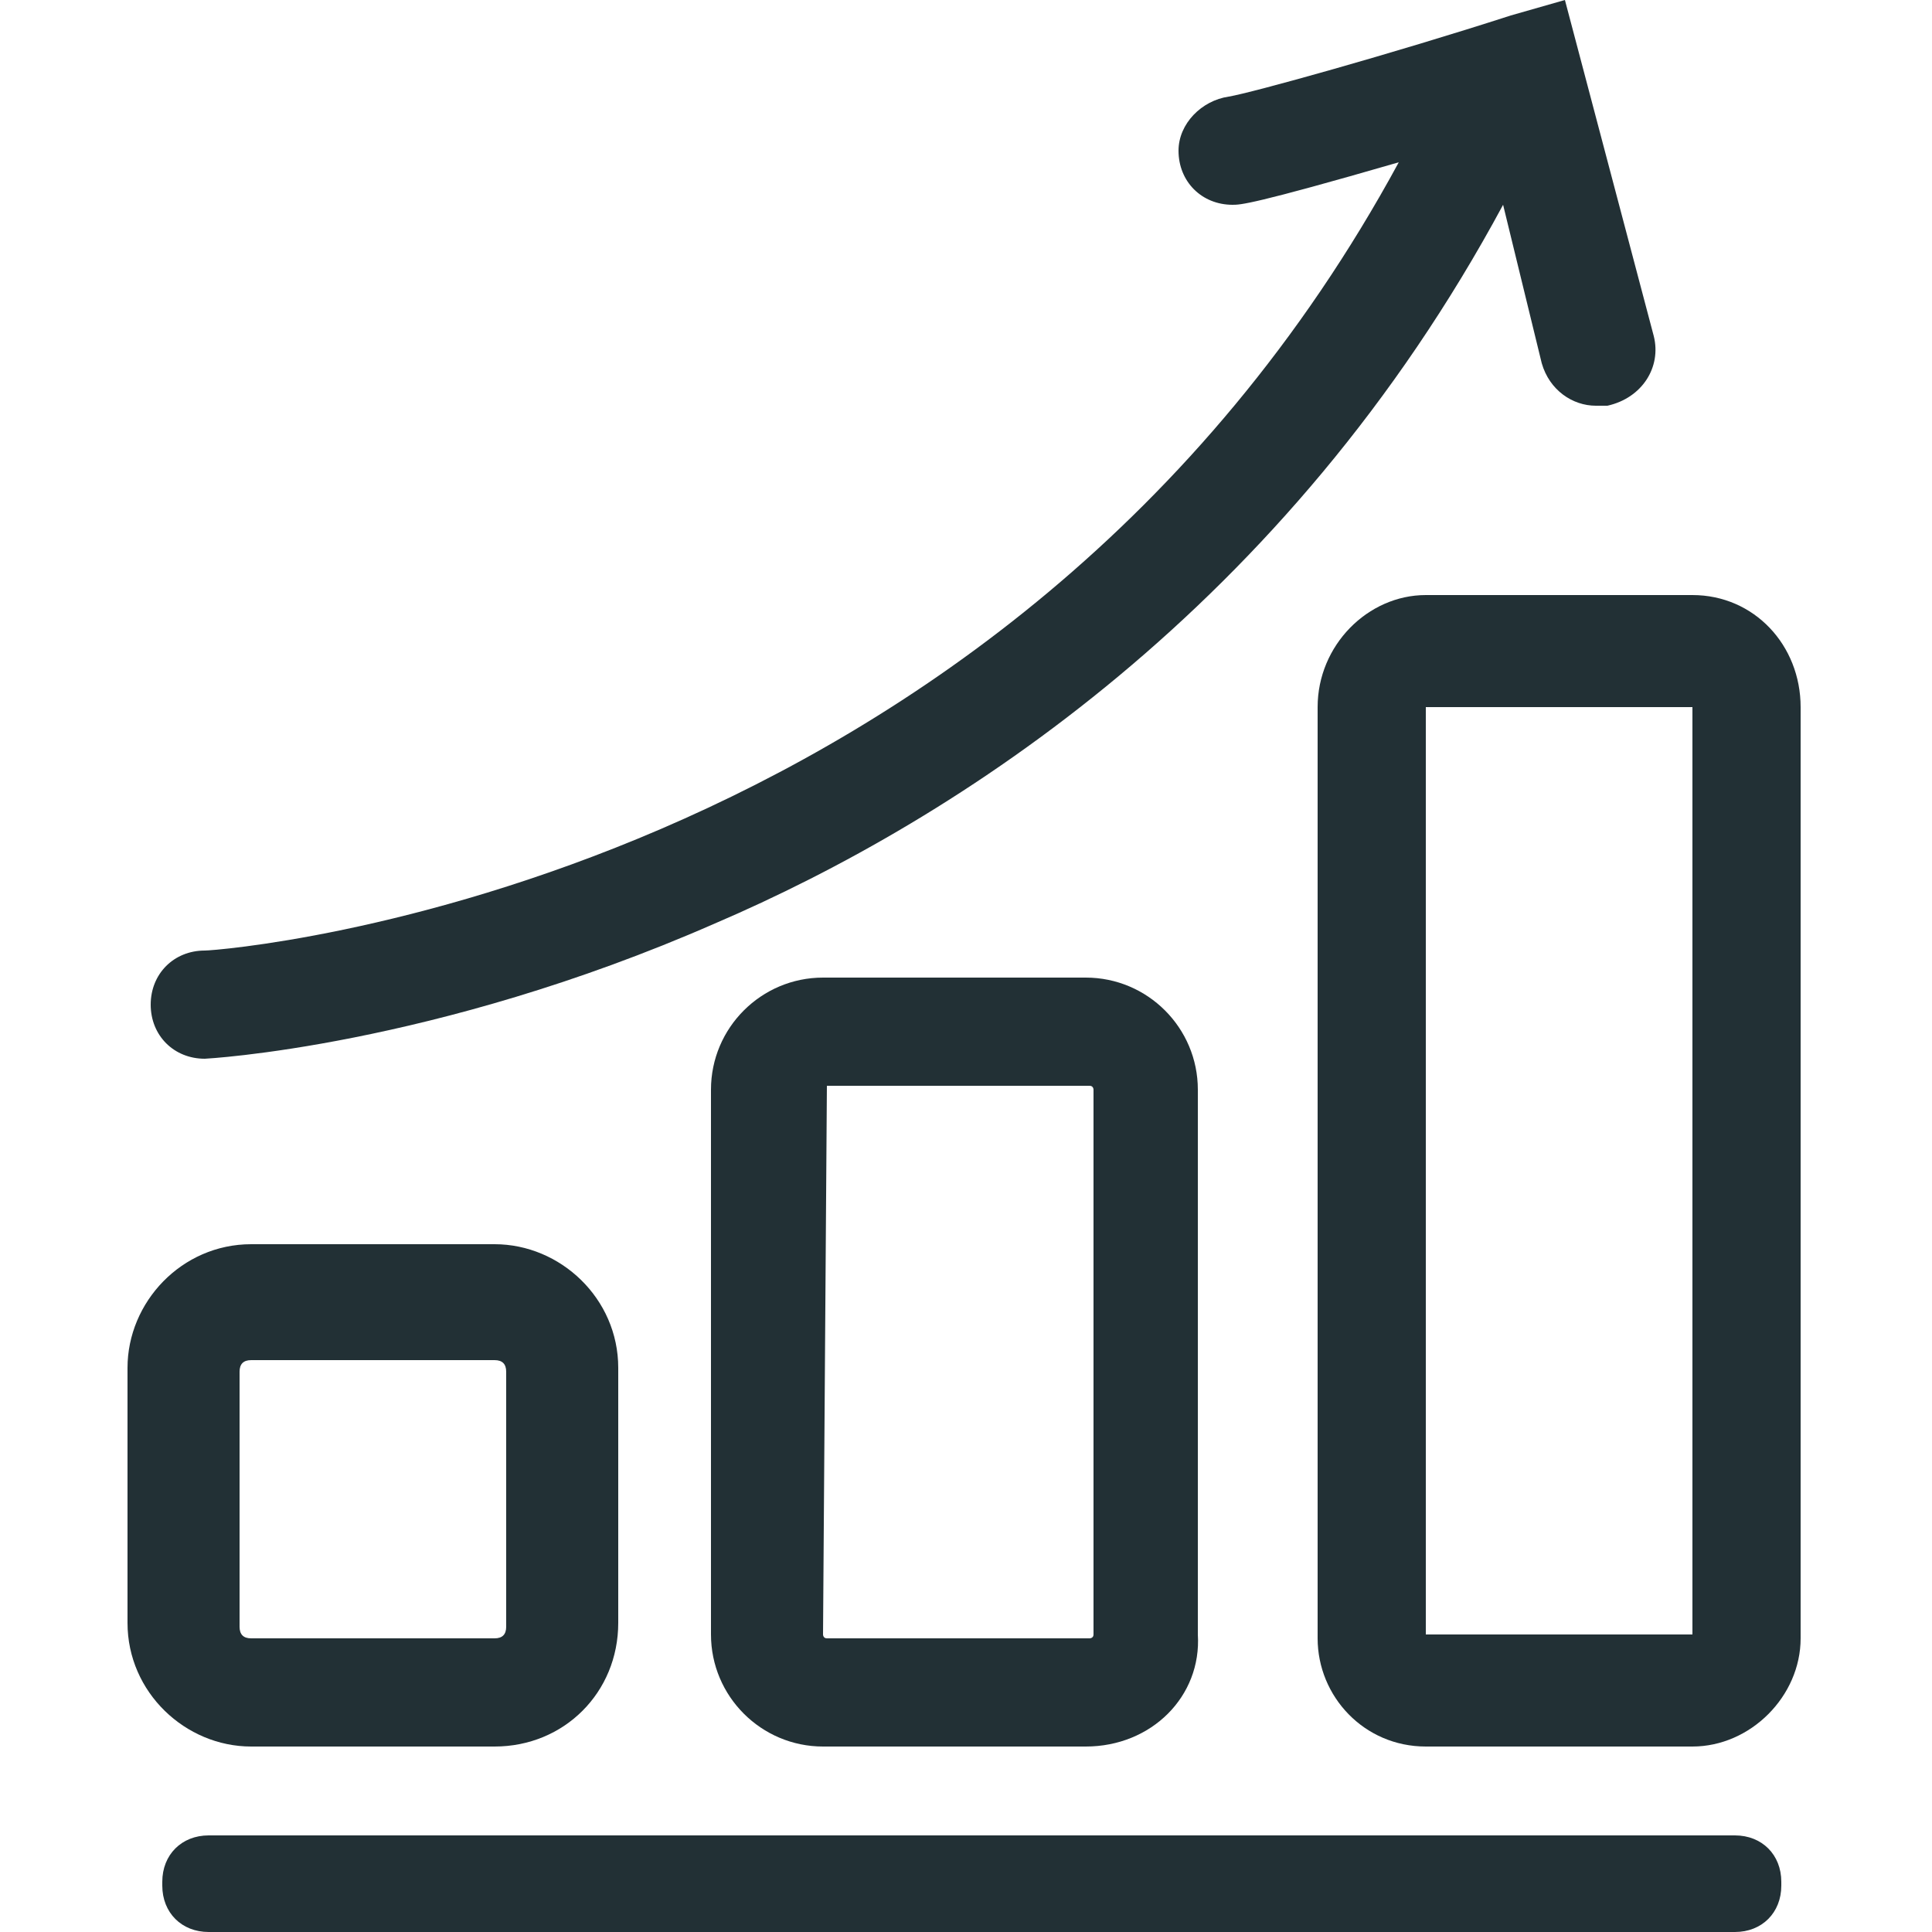
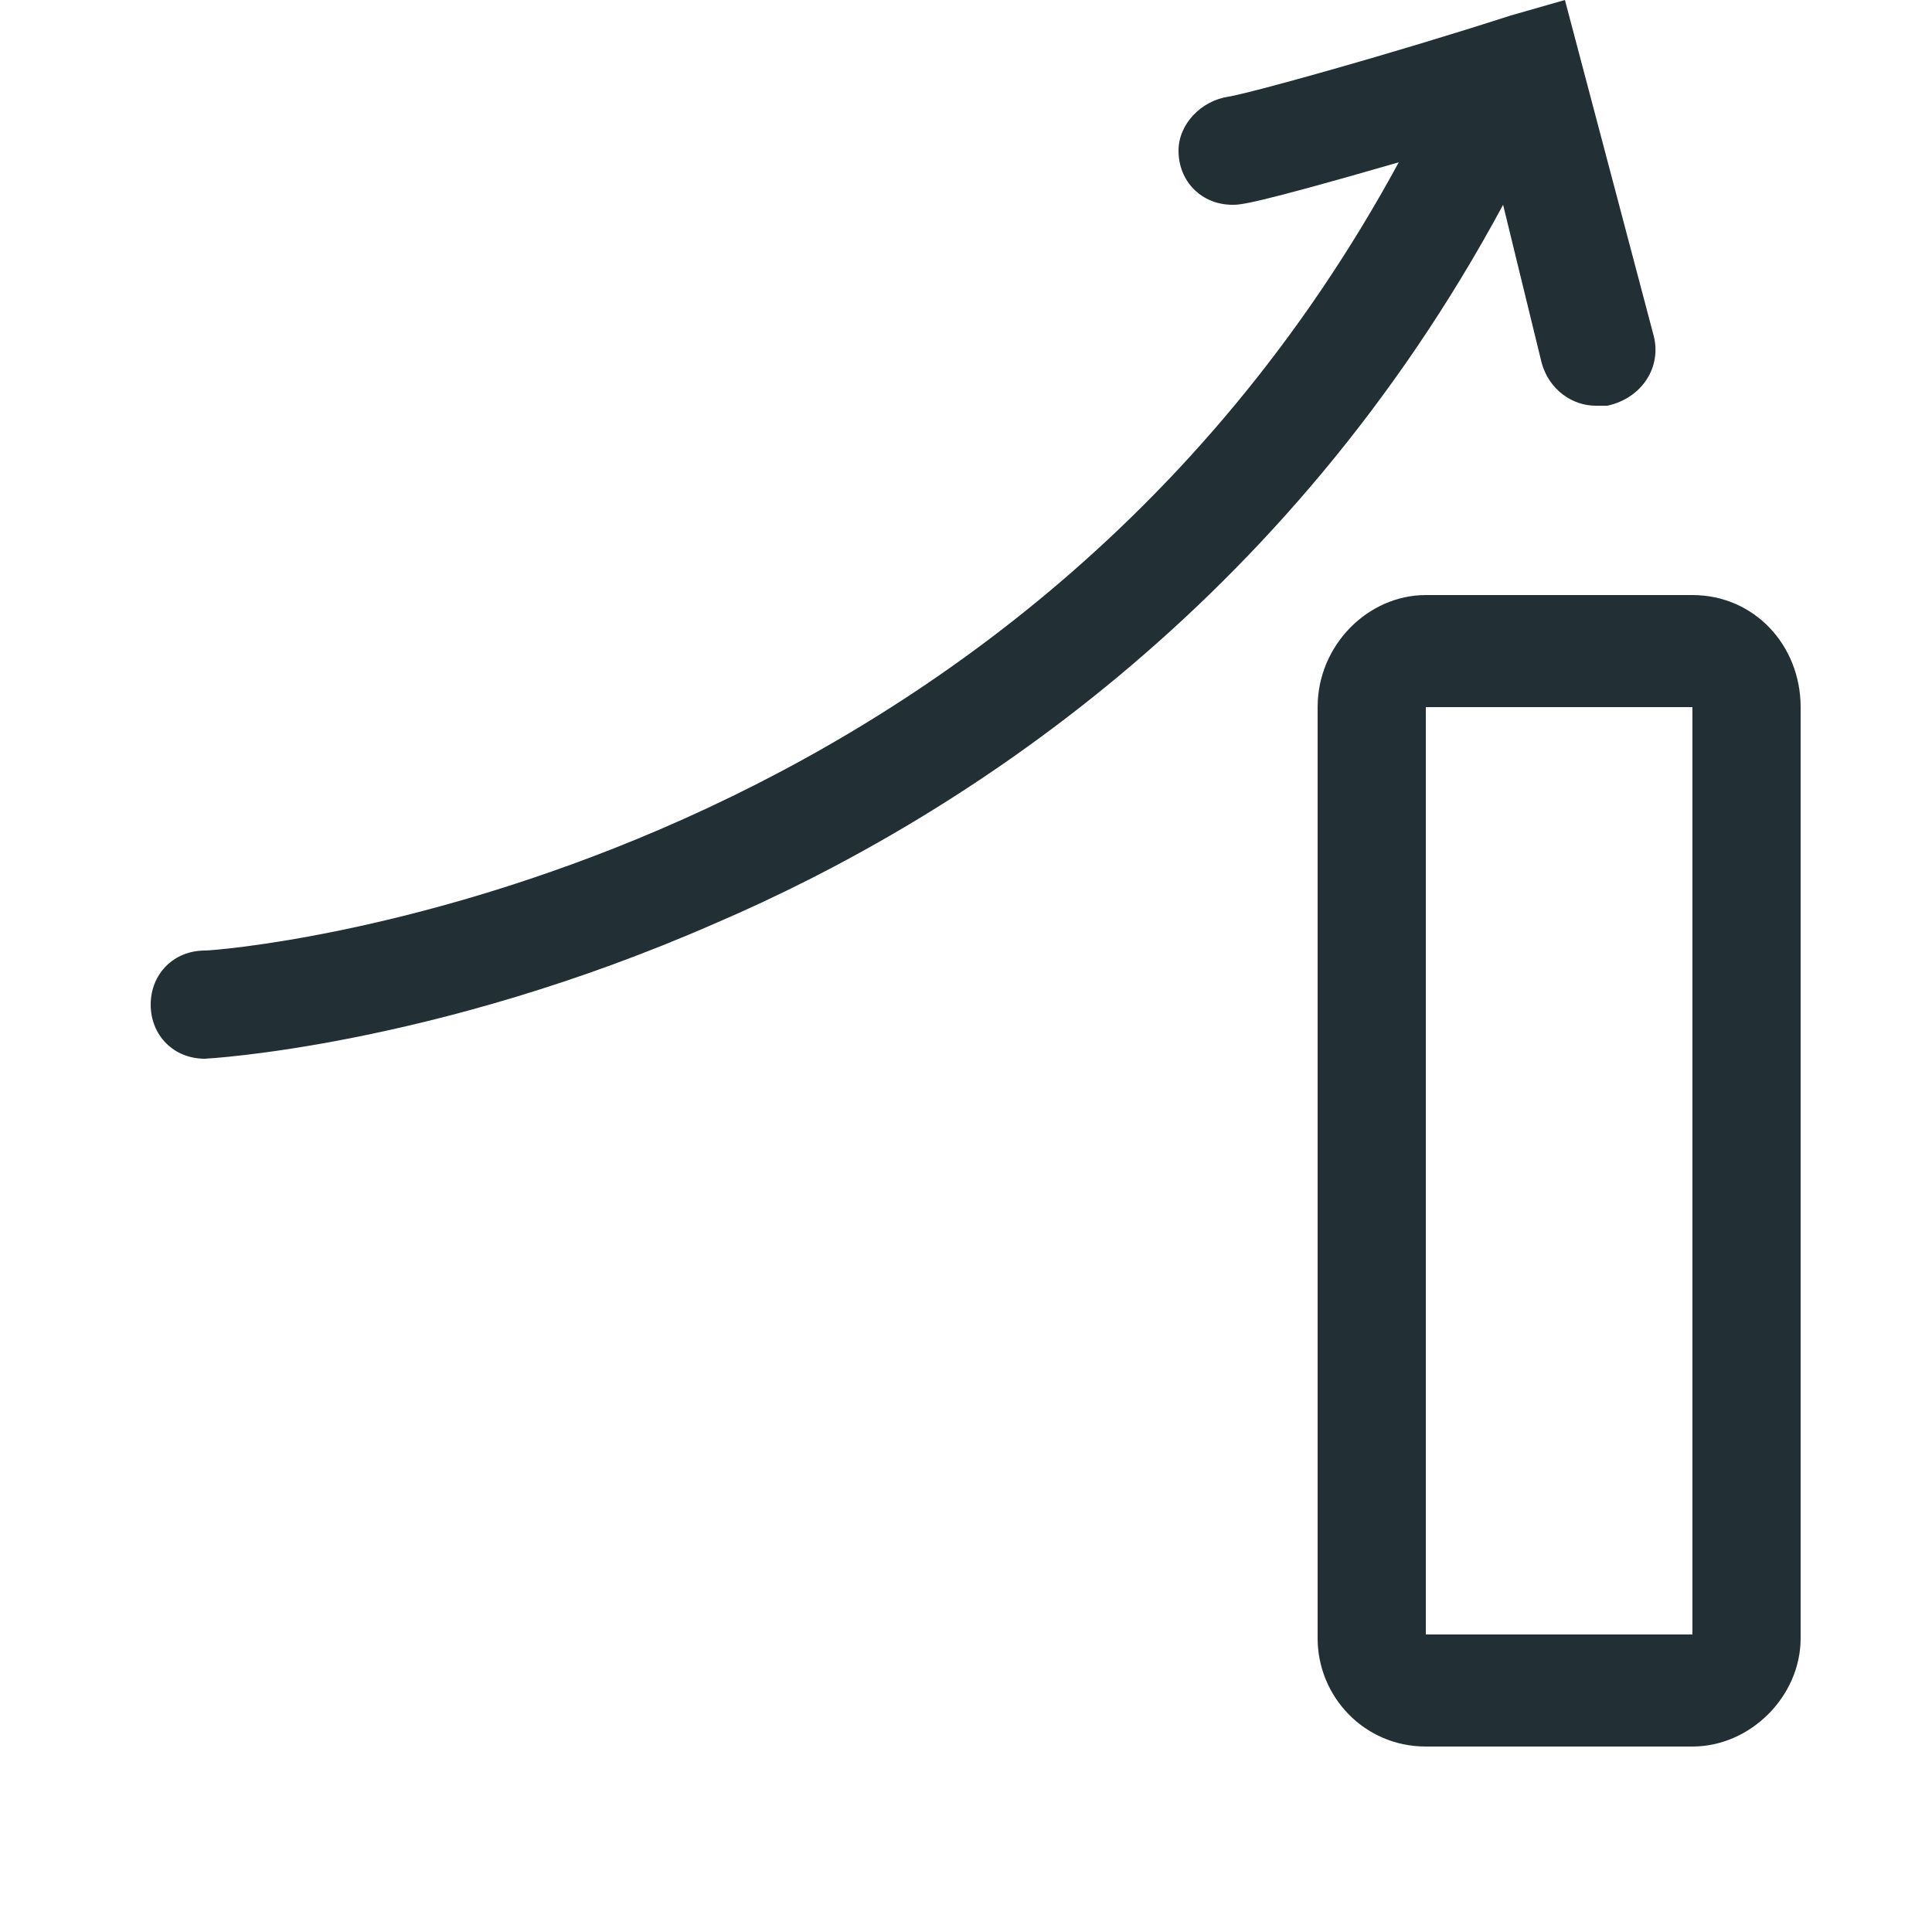
<svg xmlns="http://www.w3.org/2000/svg" version="1.1" id="Capa_1" x="0px" y="0px" viewBox="0 0 50 50" enable-background="new 0 0 50 50" xml:space="preserve">
  <path fill="#223035" d="M42.8,8.7L40.5,0l-1.4,0.4c-3.1,1-6.7,2-7.3,2.1c-0.7,0.1-1.3,0.7-1.3,1.4c0,0.8,0.6,1.4,1.4,1.4  c0.2,0,0.5,0,4.3-1.1C26,23,5.8,24.6,5.3,24.6c-0.8,0-1.4,0.6-1.4,1.4c0,0.8,0.6,1.4,1.4,1.4c0,0,5.9-0.3,13.2-3.5  c6.3-2.7,14.8-8.2,20.4-18.6l1,4.1c0.2,0.7,0.8,1.1,1.4,1.1c0.1,0,0.2,0,0.3,0C42.5,10.3,43,9.5,42.8,8.7z" />
  <g>
    <path fill="#223035" d="M43.8,45.2h-6.9c-1.6,0-2.8-1.3-2.8-2.8V18.3c0-1.6,1.3-2.9,2.8-2.9h6.9c1.6,0,2.8,1.3,2.8,2.9v24.1   C46.6,43.9,45.3,45.2,43.8,45.2z M43.8,18.3l-6.9,0l0,24l6.9,0L43.8,18.3z" />
  </g>
  <g>
-     <path fill="#223035" d="M28.1,45.2h-6.8c-1.6,0-2.9-1.3-2.9-2.9V28.2c0-1.6,1.3-2.9,2.9-2.9h6.8c1.6,0,2.9,1.3,2.9,2.9v14.1   C31.1,43.9,29.8,45.2,28.1,45.2z M21.4,28.1C21.4,28.1,21.3,28.1,21.4,28.1l-0.1,14.2c0,0,0,0.1,0.1,0.1h6.8c0,0,0.1,0,0.1-0.1   V28.2c0,0,0-0.1-0.1-0.1C28.1,28.1,21.4,28.1,21.4,28.1z" />
-   </g>
+     </g>
  <g>
-     <path fill="#223035" d="M12.8,45.2H6.5c-1.7,0-3.2-1.4-3.2-3.2v-6.6c0-1.7,1.4-3.2,3.2-3.2h6.3c1.7,0,3.2,1.4,3.2,3.2v6.6   C16,43.8,14.6,45.2,12.8,45.2z M6.5,35.2c-0.2,0-0.3,0.1-0.3,0.3v6.6c0,0.2,0.1,0.3,0.3,0.3h6.3c0.2,0,0.3-0.1,0.3-0.3v-6.6   c0-0.2-0.1-0.3-0.3-0.3H6.5z" />
-   </g>
+     </g>
  <g>
-     <path fill="#223035" d="M44.9,50H5.4c-0.7,0-1.2-0.5-1.2-1.2v-0.1c0-0.7,0.5-1.2,1.2-1.2h39.5c0.7,0,1.2,0.5,1.2,1.2v0.1   C46.1,49.5,45.6,50,44.9,50z" />
-   </g>
+     </g>
</svg>